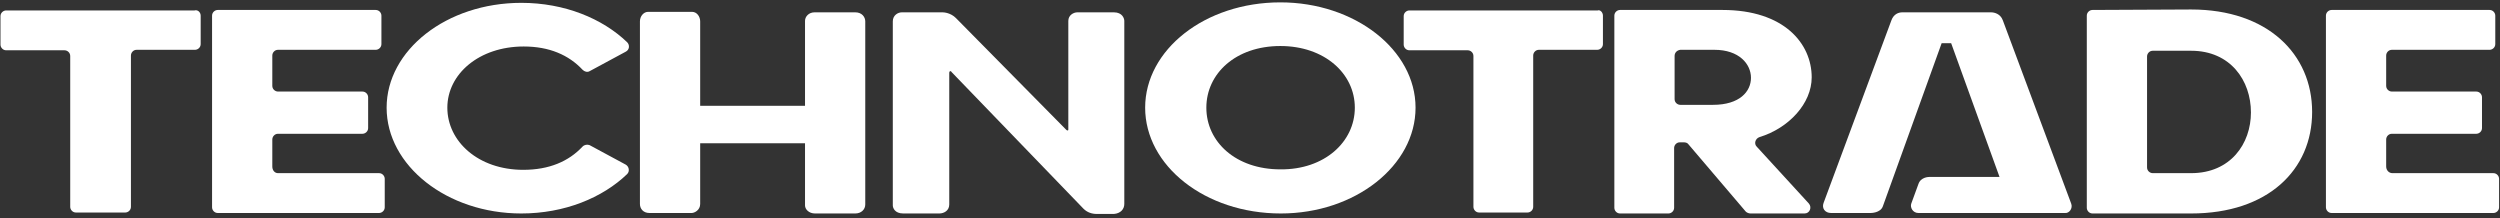
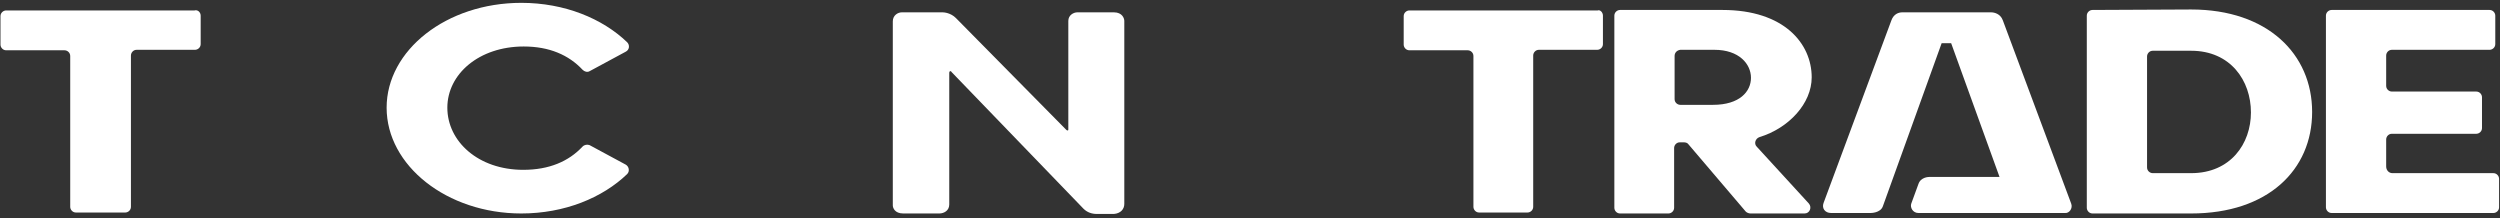
<svg xmlns="http://www.w3.org/2000/svg" width="527" height="46" viewBox="0 0 527 46" fill="none">
  <rect x="0" y="0" width="527" height="46" fill="#333333" stroke="none" />
  <path d="M42.302 3.3V9.3C42.302 10 41.702 10.5 41.102 10.5H28.802C28.102 10.5 27.602 11.1 27.602 11.7V43.6C27.602 44.3 27.002 44.8 26.402 44.8H16.002C15.302 44.8 14.802 44.2 14.802 43.6V11.8C14.802 11.1 14.202 10.6 13.602 10.6H1.302C0.602 10.6 0.102 10 0.102 9.4V3.4C0.102 2.7 0.702 2.2 1.302 2.2H41.002C41.702 2 42.302 2.6 42.302 3.3Z" fill="white" />
-   <path d="M58.603 36.5H79.903C80.603 36.5 81.103 37.1 81.103 37.7V43.7C81.103 44.4 80.503 44.9 79.903 44.9H45.903C45.203 44.9 44.703 44.3 44.703 43.7V3.3C44.703 2.6 45.303 2.1 45.903 2.1H79.203C79.903 2.1 80.403 2.7 80.403 3.3V9.3C80.403 10 79.803 10.5 79.203 10.5H58.603C57.903 10.5 57.403 11.1 57.403 11.7V18.1C57.403 18.8 58.003 19.3 58.603 19.3H76.403C77.103 19.3 77.603 19.9 77.603 20.5V27C77.603 27.7 77.003 28.2 76.403 28.2H58.603C57.903 28.2 57.403 28.8 57.403 29.4V35.1C57.403 35.9 57.903 36.5 58.603 36.5Z" fill="white" />
  <path d="M81.5 22.7C81.5 10.6 94.1 0.6 109.9 0.6C119 0.6 127 3.9 132.2 8.9C132.8 9.5 132.7 10.5 131.9 10.9L124.3 15C123.8 15.3 123.2 15.1 122.8 14.7C119.9 11.6 115.8 9.8 110.4 9.8C101 9.8 94.3 15.6 94.3 22.7C94.3 29.8 100.8 35.8 110.3 35.8C115.8 35.8 119.9 34 122.8 30.9C123.2 30.5 123.8 30.4 124.3 30.6L131.9 34.7C132.6 35.1 132.8 36.1 132.2 36.7C127 41.7 119 45 109.9 45C94.2 45 81.5 34.9 81.5 22.7Z" fill="white" />
-   <path d="M241.398 22.7C241.398 10.5 253.998 0.5 269.898 0.5C285.598 0.5 298.398 10.5 298.398 22.7C298.398 34.9 285.698 45 269.998 45C253.998 45 241.398 34.9 241.398 22.7ZM285.598 22.7C285.598 15.5 279.198 9.7 269.898 9.7C260.498 9.7 254.298 15.5 254.298 22.7C254.298 29.9 260.498 35.7 269.898 35.7C279.198 35.8 285.598 29.9 285.598 22.7Z" fill="white" />
  <path d="M337.898 3.3V9.3C337.898 10 337.298 10.5 336.698 10.5H324.398C323.698 10.5 323.198 11.1 323.198 11.7V43.6C323.198 44.3 322.598 44.8 321.998 44.8H311.798C311.098 44.8 310.598 44.2 310.598 43.6V11.8C310.598 11.1 309.998 10.6 309.398 10.6H297.098C296.398 10.6 295.898 10 295.898 9.4V3.4C295.898 2.7 296.498 2.2 297.098 2.2H336.798C337.298 2 337.898 2.6 337.898 3.3Z" fill="white" />
  <path d="M368.005 44.6L355.905 30.4C355.705 30.1 355.305 30 354.905 30H354.105C353.405 30 352.905 30.6 352.905 31.2V43.8C352.905 44.5 352.305 45 351.705 45H341.505C340.805 45 340.305 44.4 340.305 43.8V3.3C340.305 2.6 340.905 2.1 341.505 2.1H363.105C376.105 2.1 381.905 9.2 381.905 16.3C381.905 21.8 377.105 27 370.905 28.9C370.005 29.2 369.705 30.3 370.305 30.9L381.305 42.9C382.005 43.7 381.505 45 380.405 45H369.005C368.605 45 368.205 44.8 368.005 44.6ZM353.005 11.8V20.9C353.005 21.6 353.605 22.1 354.205 22.1H361.105C366.705 22.1 369.105 19.3 369.105 16.4C369.105 13.5 366.605 10.5 361.405 10.5H354.205C353.505 10.6 353.005 11.1 353.005 11.8Z" fill="white" />
  <path d="M461.898 2C477.998 2 487.398 11.4 487.398 23.6C487.398 35.8 478.098 45 461.898 45H441.098C440.398 45 439.898 44.4 439.898 43.8V3.3C439.898 2.6 440.498 2.1 441.098 2.1L461.898 2ZM461.898 36.5C470.198 36.5 474.498 30.3 474.498 23.7C474.498 17 470.198 10.7 461.898 10.7H453.798C453.098 10.7 452.598 11.3 452.598 11.9V35.3C452.598 36 453.198 36.5 453.798 36.5H461.898Z" fill="white" />
  <path d="M504.305 36.5H525.605C526.305 36.5 526.805 37.1 526.805 37.7V43.7C526.805 44.4 526.205 44.9 525.605 44.9H491.505C490.805 44.9 490.305 44.3 490.305 43.7V3.3C490.305 2.6 490.905 2.1 491.505 2.1H524.805C525.505 2.1 526.005 2.7 526.005 3.3V9.3C526.005 10 525.405 10.5 524.805 10.5H504.205C503.505 10.5 503.005 11.1 503.005 11.7V18.1C503.005 18.8 503.605 19.3 504.205 19.3H522.005C522.705 19.3 523.205 19.9 523.205 20.5V27C523.205 27.7 522.605 28.2 522.005 28.2H504.205C503.505 28.2 503.005 28.8 503.005 29.4V35.1C503.005 35.9 503.605 36.5 504.305 36.5Z" fill="white" />
  <path fill-rule="evenodd" clip-rule="evenodd" d="M237.003 43C237.003 41.9 237.003 4.4 237.003 4.4C237.003 3.9 236.603 2.6 234.803 2.6H227.103C226.303 2.6 225.203 3.2 225.203 4.4V27.3C225.203 27.4 225.203 27.5 225.003 27.5C224.903 27.5 224.803 27.4 224.703 27.3C224.103 26.7 201.703 4 201.503 3.8C200.403 2.7 199.003 2.6 198.703 2.6H190.103C189.303 2.6 188.203 3.2 188.203 4.5V43.3C188.203 43.8 188.603 45 190.403 45H198.003C199.003 45 200.103 44.4 200.103 43.1C200.103 33.3 200.103 15.8 200.103 15.3C200.103 15.2 200.203 15 200.303 15C200.403 15 200.503 15 200.603 15.2C201.103 15.7 228.103 43.7 228.403 44C229.203 44.8 230.203 45.1 231.203 45.1H234.803C236.203 45 237.003 44.1 237.003 43Z" fill="white" />
  <path fill-rule="evenodd" clip-rule="evenodd" d="M436.601 42.9C436.401 42.4 422.201 4.3 422.201 4.3C421.701 2.9 420.401 2.6 419.701 2.6H401.001C400.301 2.6 399.201 2.9 398.701 4.3L384.401 42.8C384.001 43.9 384.701 44.9 386.001 44.9H394.301C394.401 44.9 396.401 44.9 396.901 43.5L409.301 9.1H411.301L421.501 37.3H406.701C406.601 37.3 404.901 37.3 404.401 38.8L402.901 42.9C402.601 43.7 403.201 44.9 404.401 44.9H426.901H427.101H435.301C436.201 45 437.001 43.9 436.601 42.9Z" fill="white" />
-   <path fill-rule="evenodd" clip-rule="evenodd" d="M182.398 4.5C182.398 3.6 181.698 2.6 180.298 2.6H171.698C170.498 2.6 169.698 3.5 169.698 4.4V22.3H147.598V4.5C147.598 3.5 146.898 2.5 145.898 2.5H136.598C135.698 2.5 134.898 3.4 134.898 4.5V43C134.898 44 135.598 44.9 136.898 44.9H145.798C146.398 44.9 147.598 44.3 147.598 43V30.2H169.698V43.3C169.698 44.1 170.498 45 171.798 45H180.298C181.498 45 182.398 44.2 182.398 43.1V4.5Z" fill="white" />
</svg>